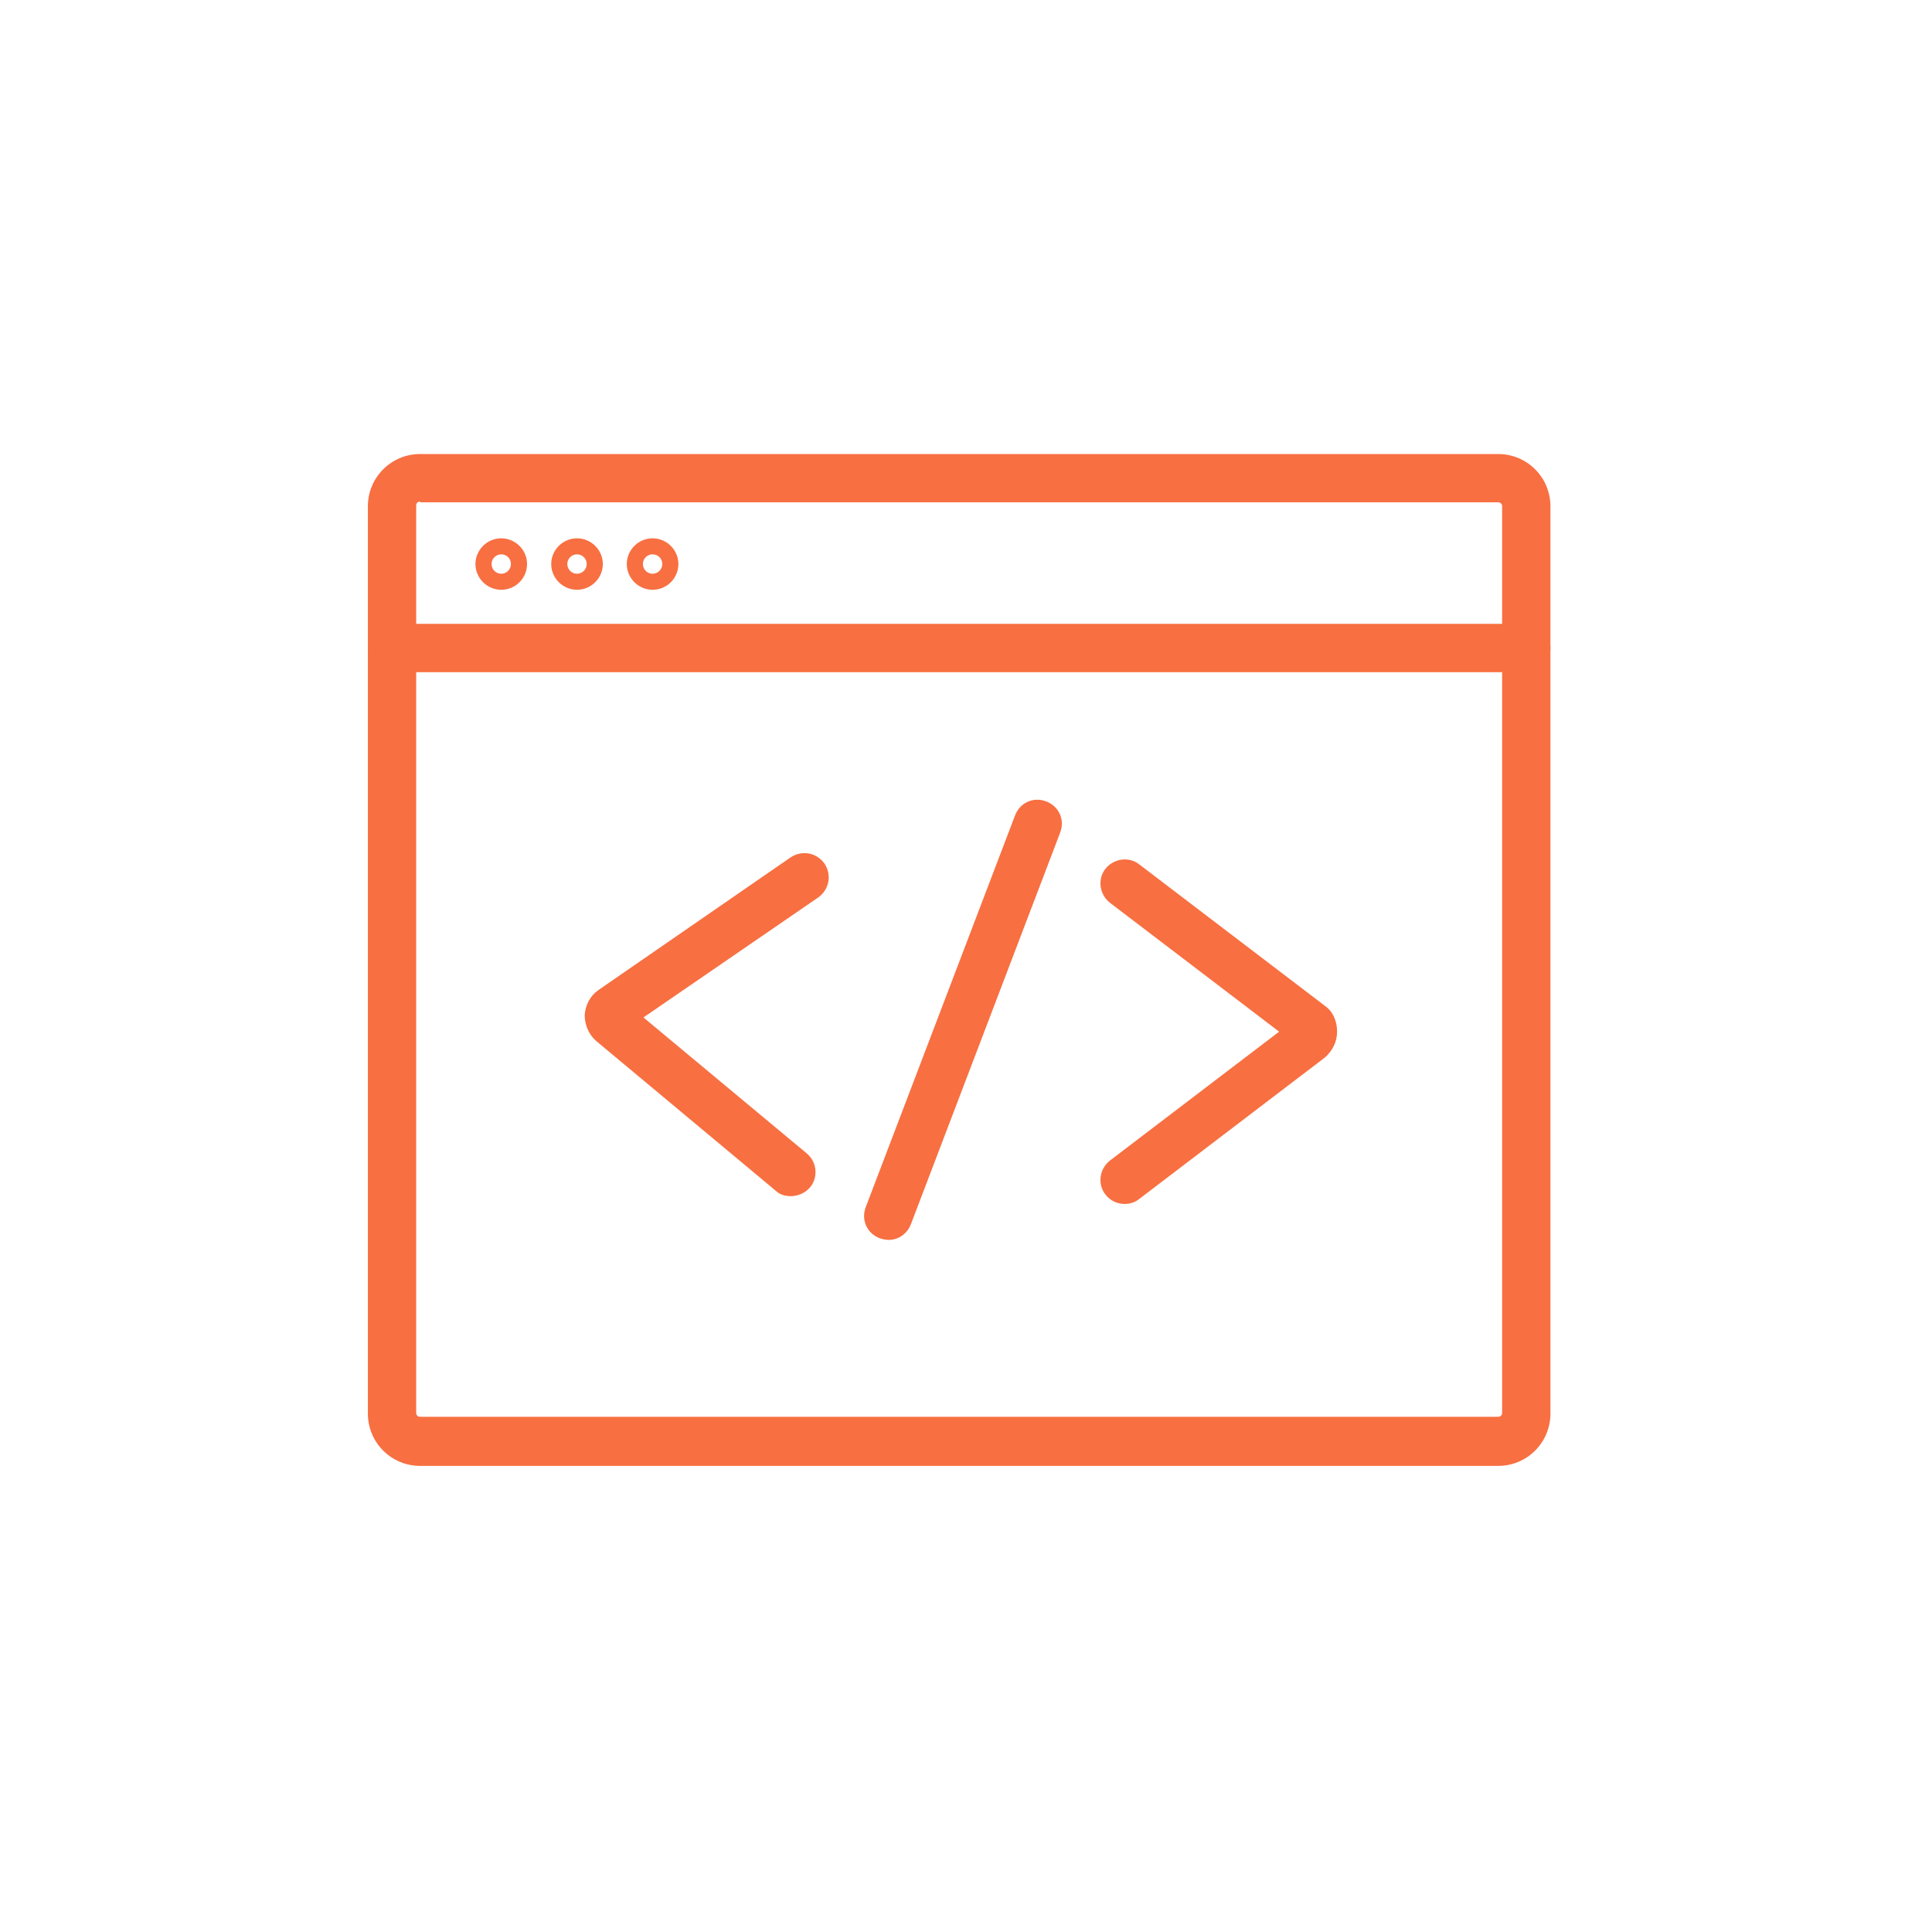
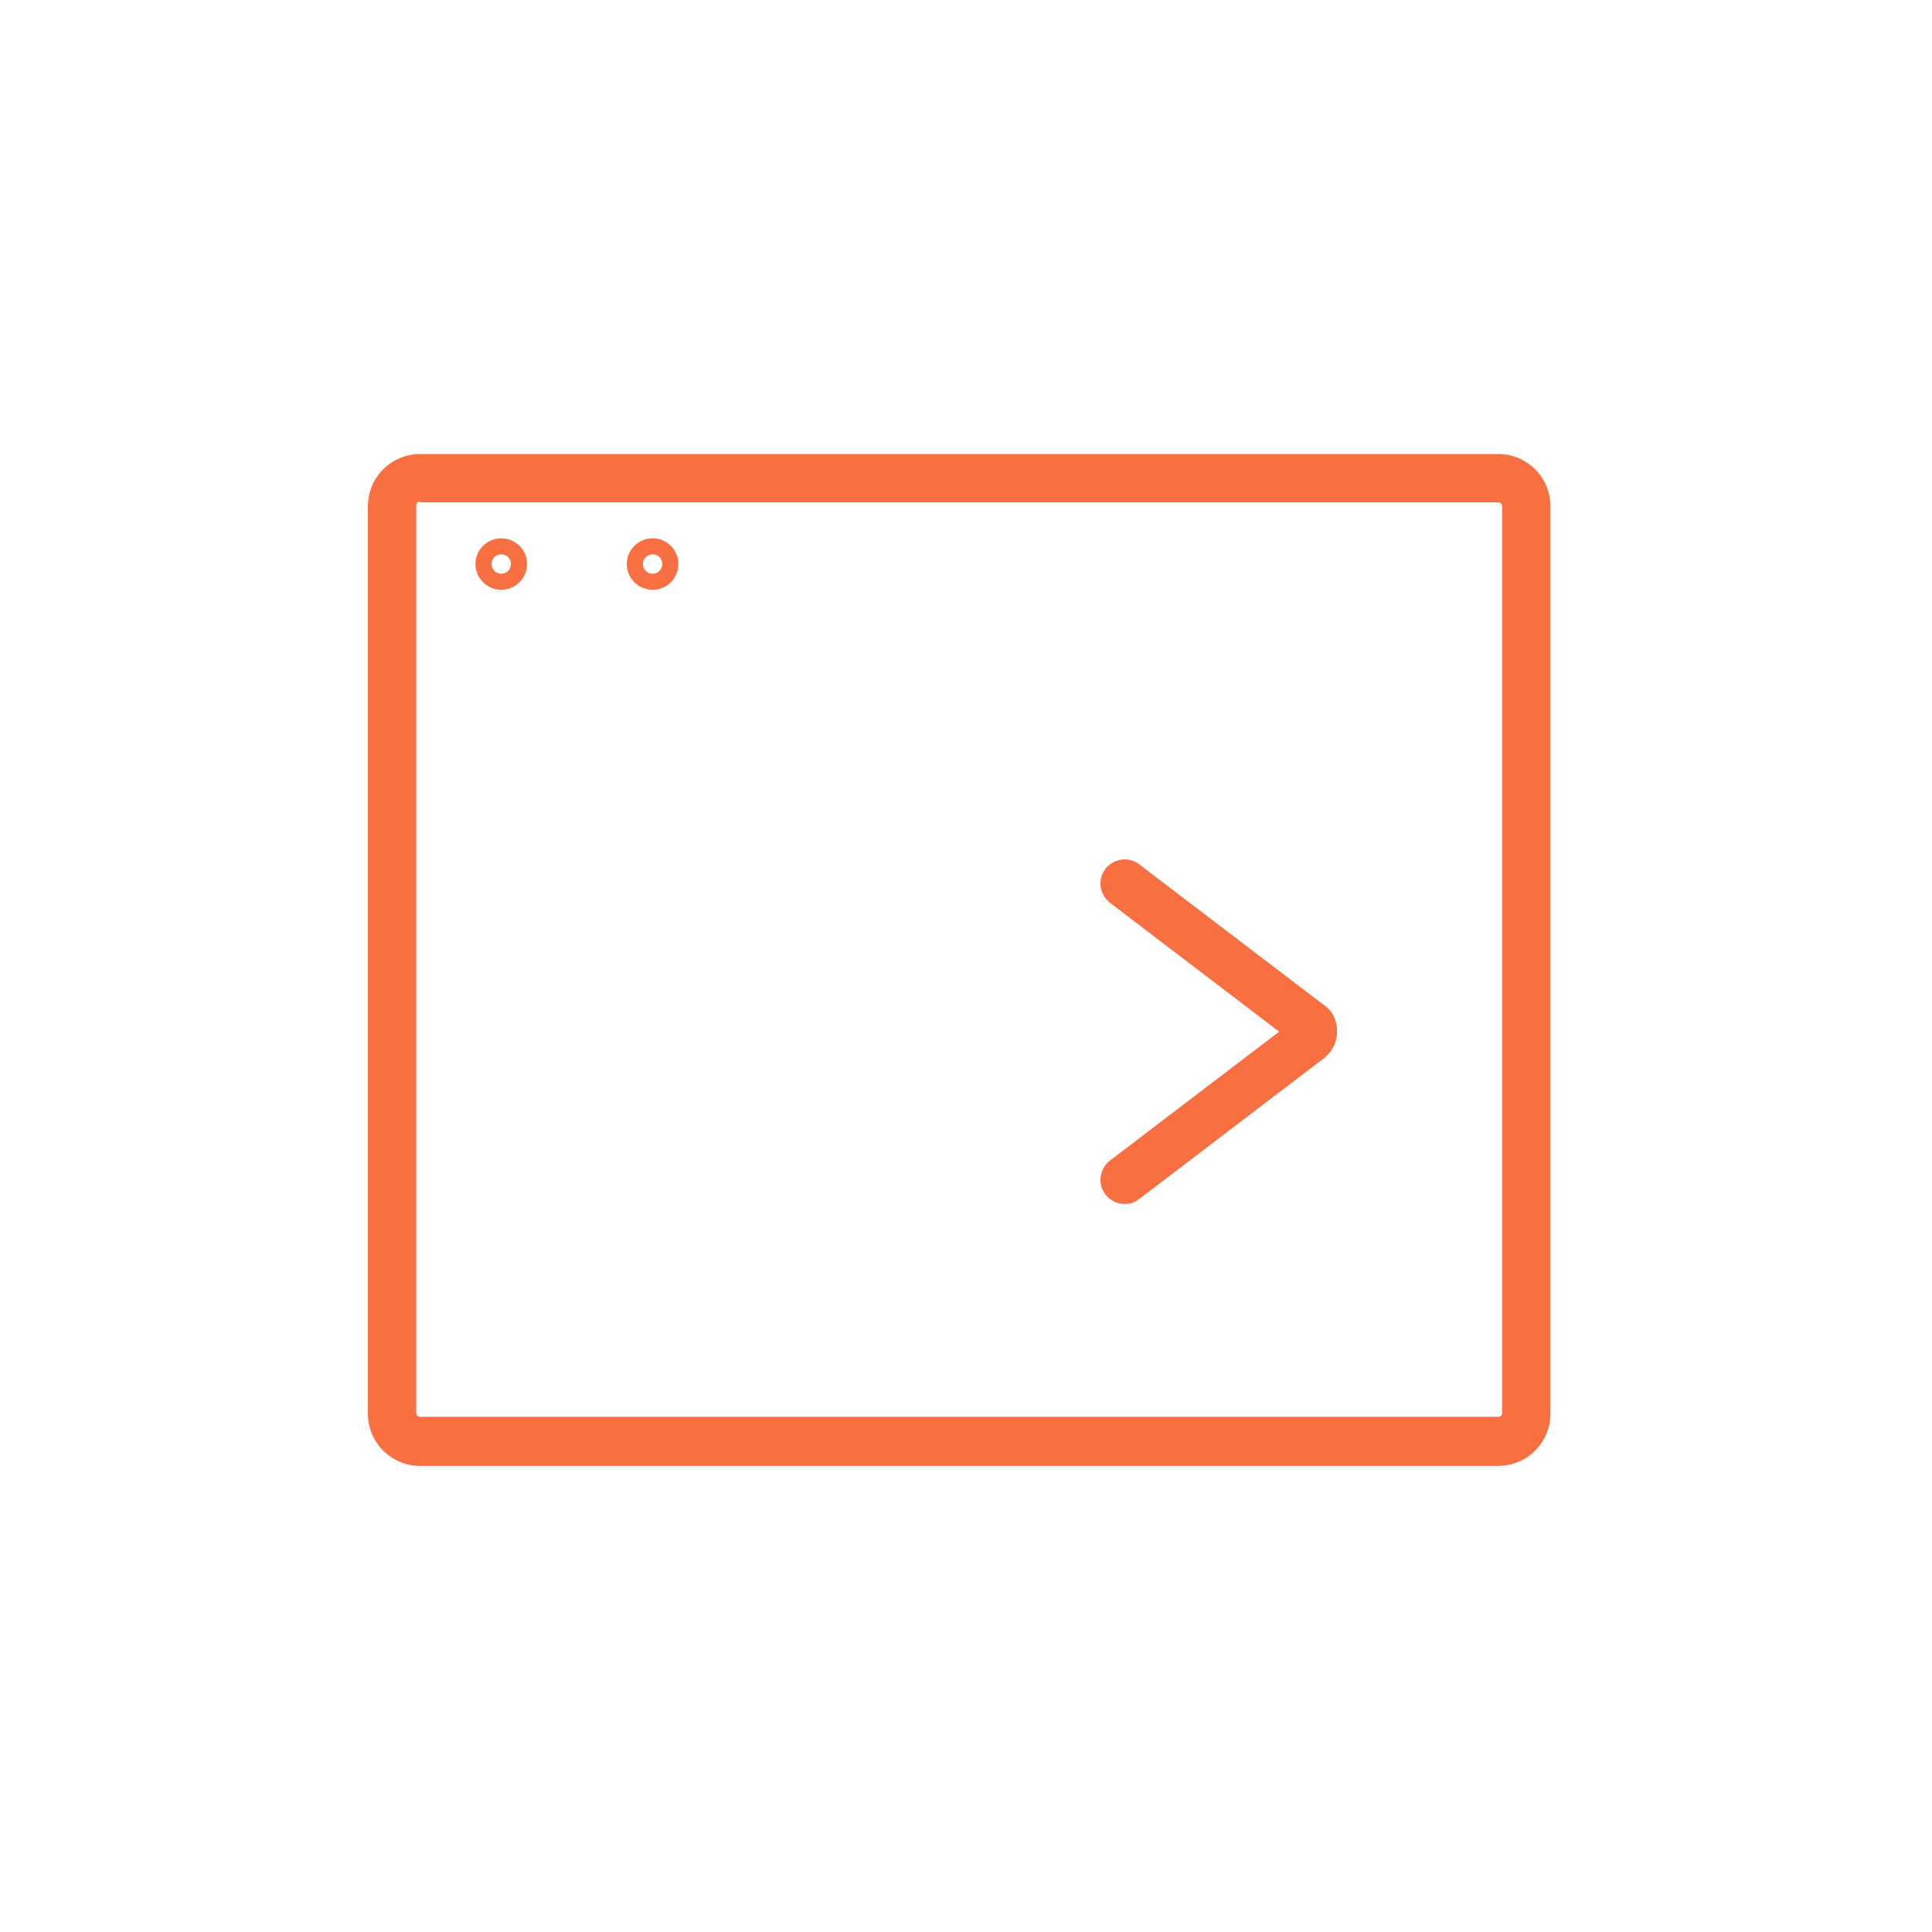
<svg xmlns="http://www.w3.org/2000/svg" version="1.1" id="Ebene_1" x="0px" y="0px" viewBox="0 0 240 240" style="enable-background:new 0 0 240 240;" xml:space="preserve">
  <style type="text/css">
	.st0{fill:#f86f41;}
</style>
  <g>
    <g transform="matrix(1,0,0,1,55,19)">
      <path class="st0" d="M131.1,163.1H-2.8c-3.6,0-6.5-2.9-6.5-6.5V43.9c0-3.6,2.9-6.5,6.5-6.5h133.9c3.6,0,6.5,2.9,6.5,6.5v112.7    C137.6,160.2,134.7,163.1,131.1,163.1z M-2.8,43.3c-0.3,0-0.5,0.2-0.5,0.5v112.7c0,0.3,0.2,0.5,0.5,0.5h133.9    c0.3,0,0.5-0.2,0.5-0.5V43.9c0-0.3-0.2-0.5-0.5-0.5H-2.8z" />
    </g>
    <g transform="matrix(1,0,0,1,16,25)">
-       <path class="st0" d="M173.6,58.5H32.7c-1.7,0-3-1.3-3-3s1.3-3,3-3h140.9c1.7,0,3,1.3,3,3S175.3,58.5,173.6,58.5z" />
-     </g>
+       </g>
    <g>
      <g transform="matrix(0.241,0,0,0.262,12.524,-549.851)">
        <path class="st0" d="M206.4,2378.3c-7.3,0-13.3-5.5-13.3-12.2s6-12.2,13.3-12.2s13.3,5.5,13.3,12.2S213.8,2378.3,206.4,2378.3z      M206.4,2361.5c-2.8,0-5,2.1-5,4.6c0,2.5,2.2,4.6,5,4.6c2.8,0,5-2.1,5-4.6C211.4,2363.5,209.2,2361.5,206.4,2361.5z" />
      </g>
      <g transform="matrix(0.241,0,0,0.262,15.188,-549.851)">
-         <path class="st0" d="M234.4,2378.3c-7.3,0-13.3-5.5-13.3-12.2s6-12.2,13.3-12.2s13.3,5.5,13.3,12.2S241.7,2378.3,234.4,2378.3z      M234.4,2361.5c-2.8,0-5,2.1-5,4.6c0,2.5,2.2,4.6,5,4.6s5-2.1,5-4.6C239.4,2363.5,237.1,2361.5,234.4,2361.5z" />
-       </g>
+         </g>
      <g transform="matrix(0.241,0,0,0.262,17.852,-549.851)">
        <path class="st0" d="M262.3,2378.3c-7.3,0-13.3-5.5-13.3-12.2s6-12.2,13.3-12.2c7.3,0,13.3,5.5,13.3,12.2     S269.7,2378.3,262.3,2378.3z M262.3,2361.5c-2.8,0-5,2.1-5,4.6c0,2.5,2.2,4.6,5,4.6s5-2.1,5-4.6     C267.3,2363.5,265.1,2361.5,262.3,2361.5z" />
      </g>
    </g>
  </g>
  <g>
    <g transform="matrix(1,0,0,1,41.797,44.658)">
      <path class="st0" d="M97.9,104.9c-0.9,0-1.8-0.4-2.4-1.2c-1-1.3-0.7-3.2,0.6-4.2l21-16l-21-16c-1.3-1-1.6-2.9-0.6-4.2    c1-1.3,2.9-1.6,4.2-0.6l23.1,17.6c1,0.7,1.5,1.9,1.5,3.2s-0.6,2.4-1.5,3.2l-23.1,17.6C99.2,104.7,98.6,104.9,97.9,104.9z     M119.2,85.1C119.2,85.1,119.2,85.1,119.2,85.1L119.2,85.1z M119.2,81.9C119.2,81.9,119.2,81.9,119.2,81.9L119.2,81.9z" />
    </g>
    <g transform="matrix(1,0,0,1,30.432,44.392)">
-       <path class="st0" d="M67.8,104.2c-0.7,0-1.4-0.2-1.9-0.7L43.6,84.9c-0.9-0.8-1.4-2-1.4-3.2c0.1-1.3,0.7-2.4,1.7-3.1l23.9-16.5    c1.4-0.9,3.2-0.6,4.2,0.8c0.9,1.4,0.6,3.2-0.8,4.2L49.5,82l20.3,16.9c1.3,1.1,1.4,3,0.4,4.2C69.6,103.8,68.7,104.2,67.8,104.2z     M47.3,83.5L47.3,83.5C47.3,83.5,47.3,83.5,47.3,83.5z M47.4,80.3L47.4,80.3C47.4,80.3,47.4,80.3,47.4,80.3z" />
-     </g>
+       </g>
    <g transform="matrix(-0.356,0.934,0.934,0.356,41.622,43.952)">
-       <path class="st0" d="M78.4,103.5c0.1-0.3,0.2-0.7,0.2-1.1c0-1.7-1.3-3-3-3l-52.1,0c-1.7,0-3,1.3-3,3c0,1.7,1.3,3,3,3l52.1,0    C76.9,105.4,78,104.6,78.4,103.5z" />
-     </g>
+       </g>
  </g>
</svg>